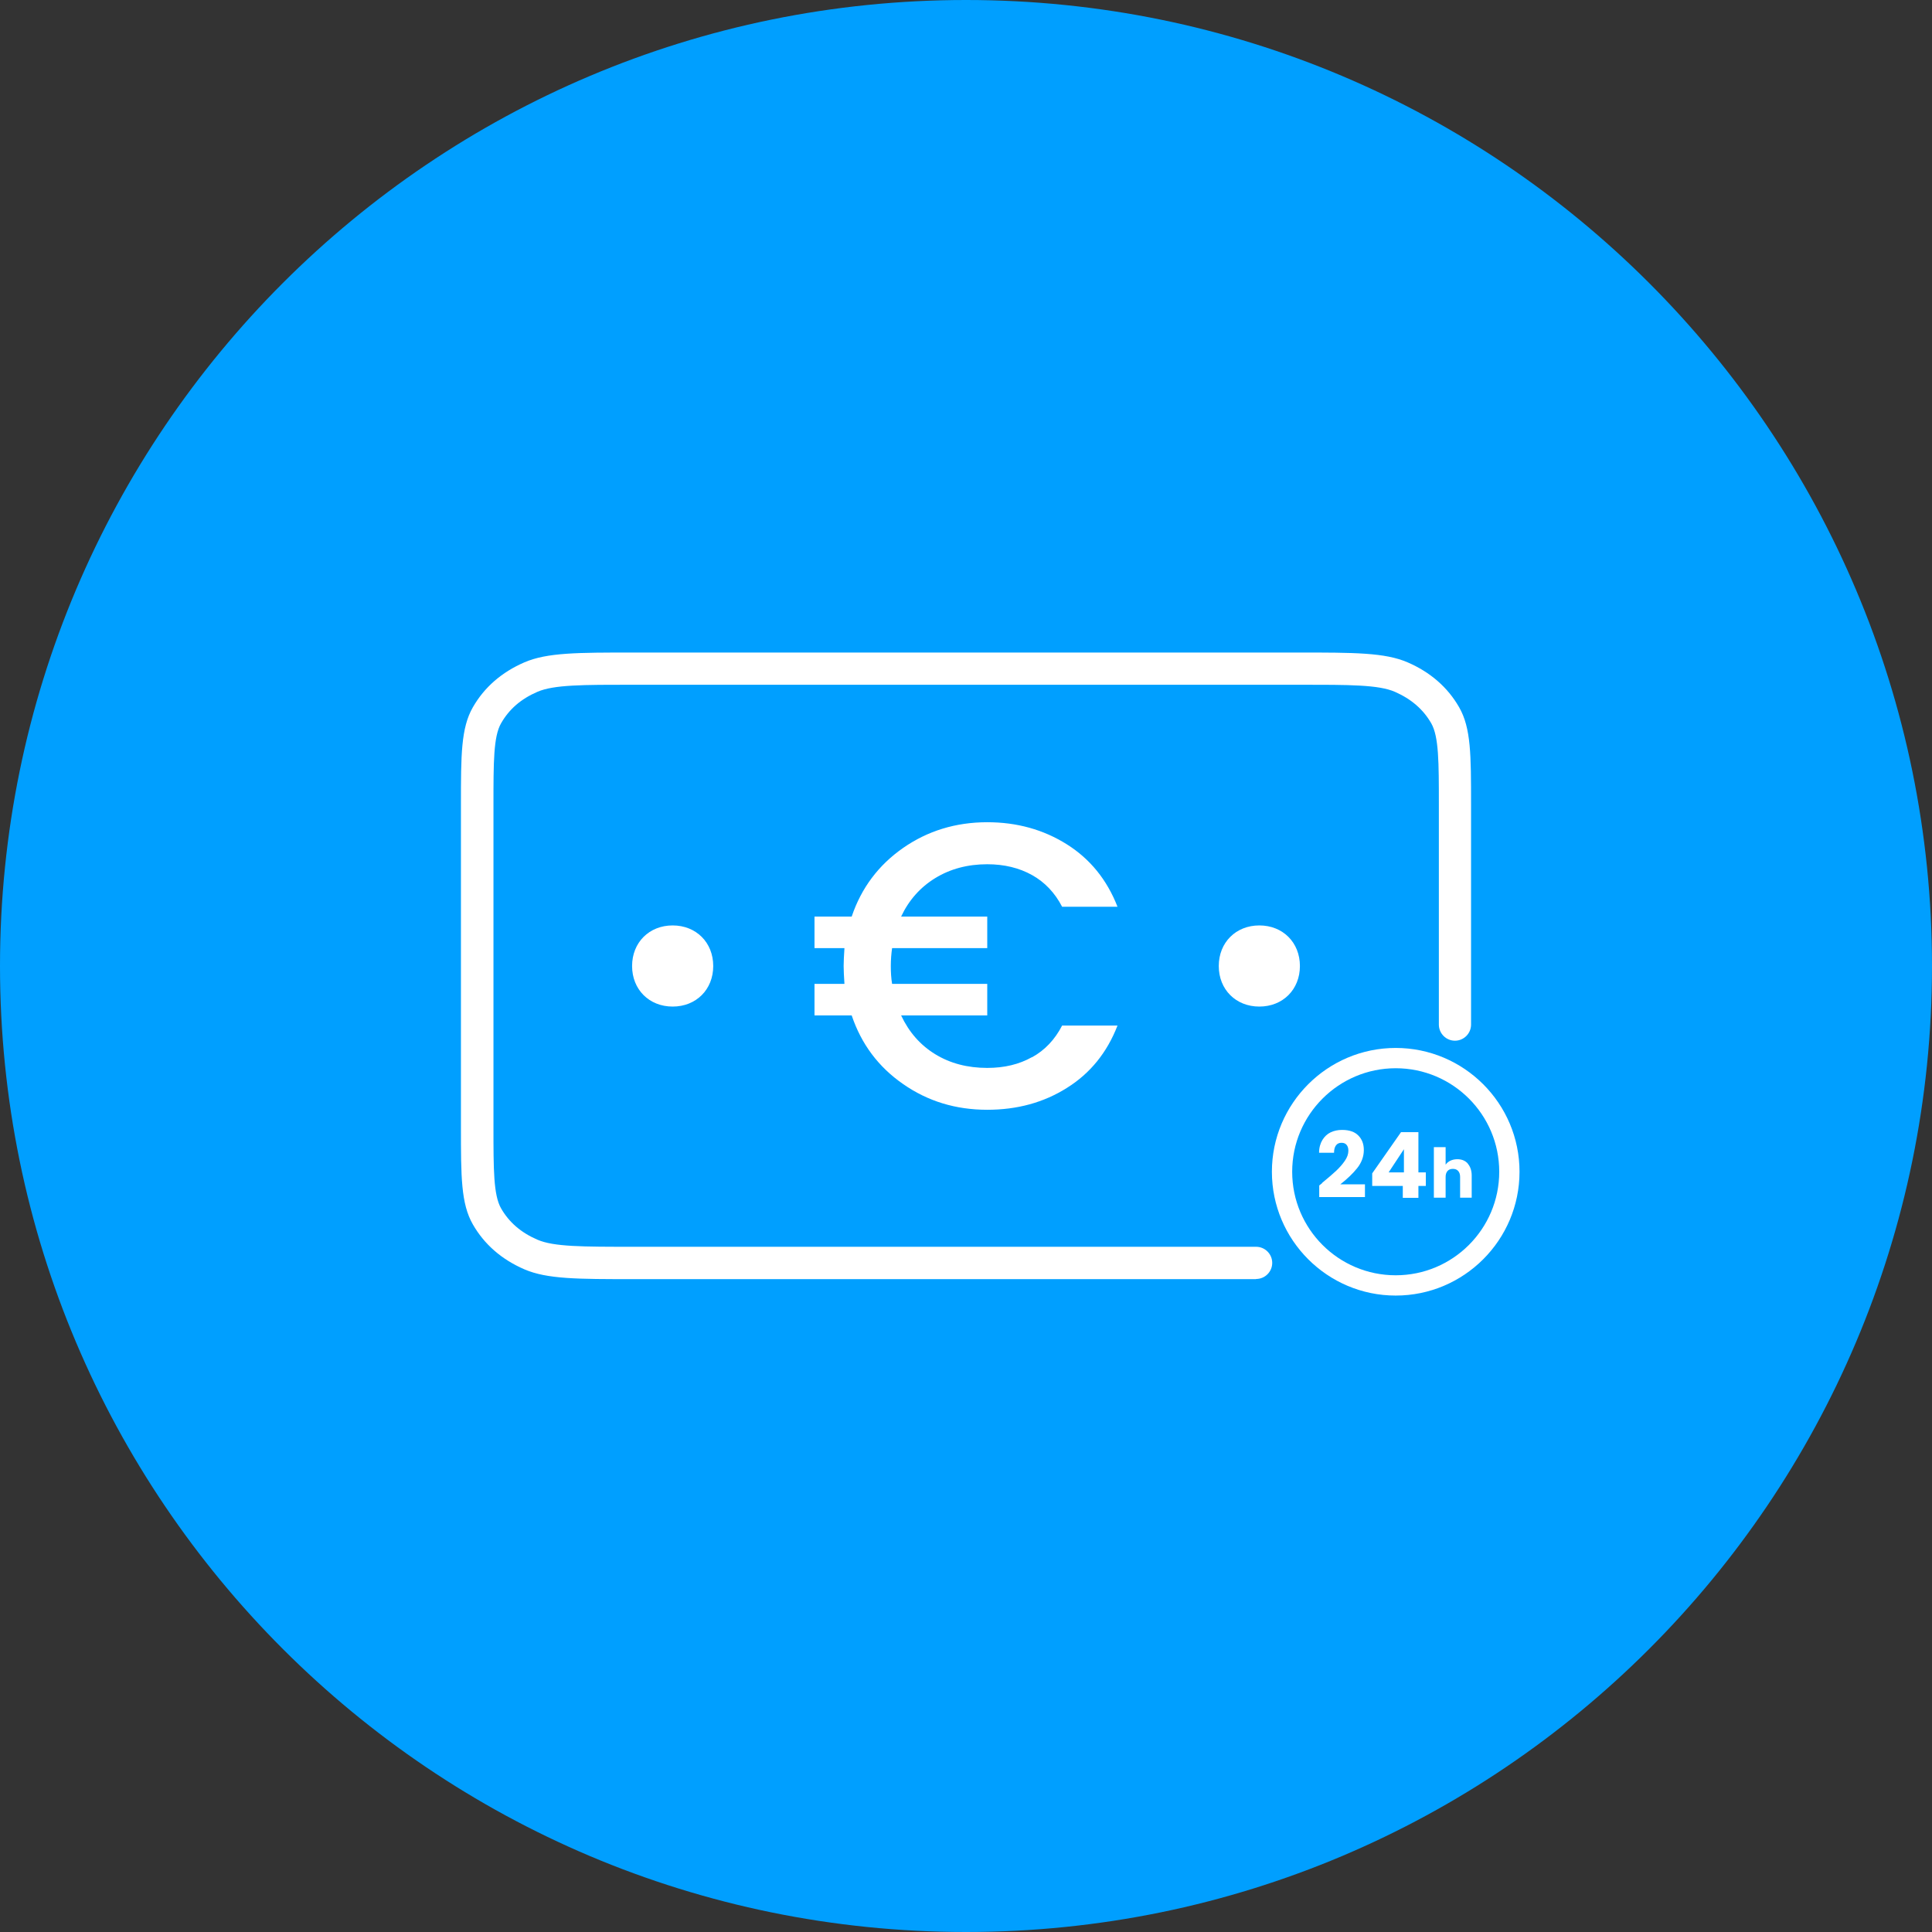
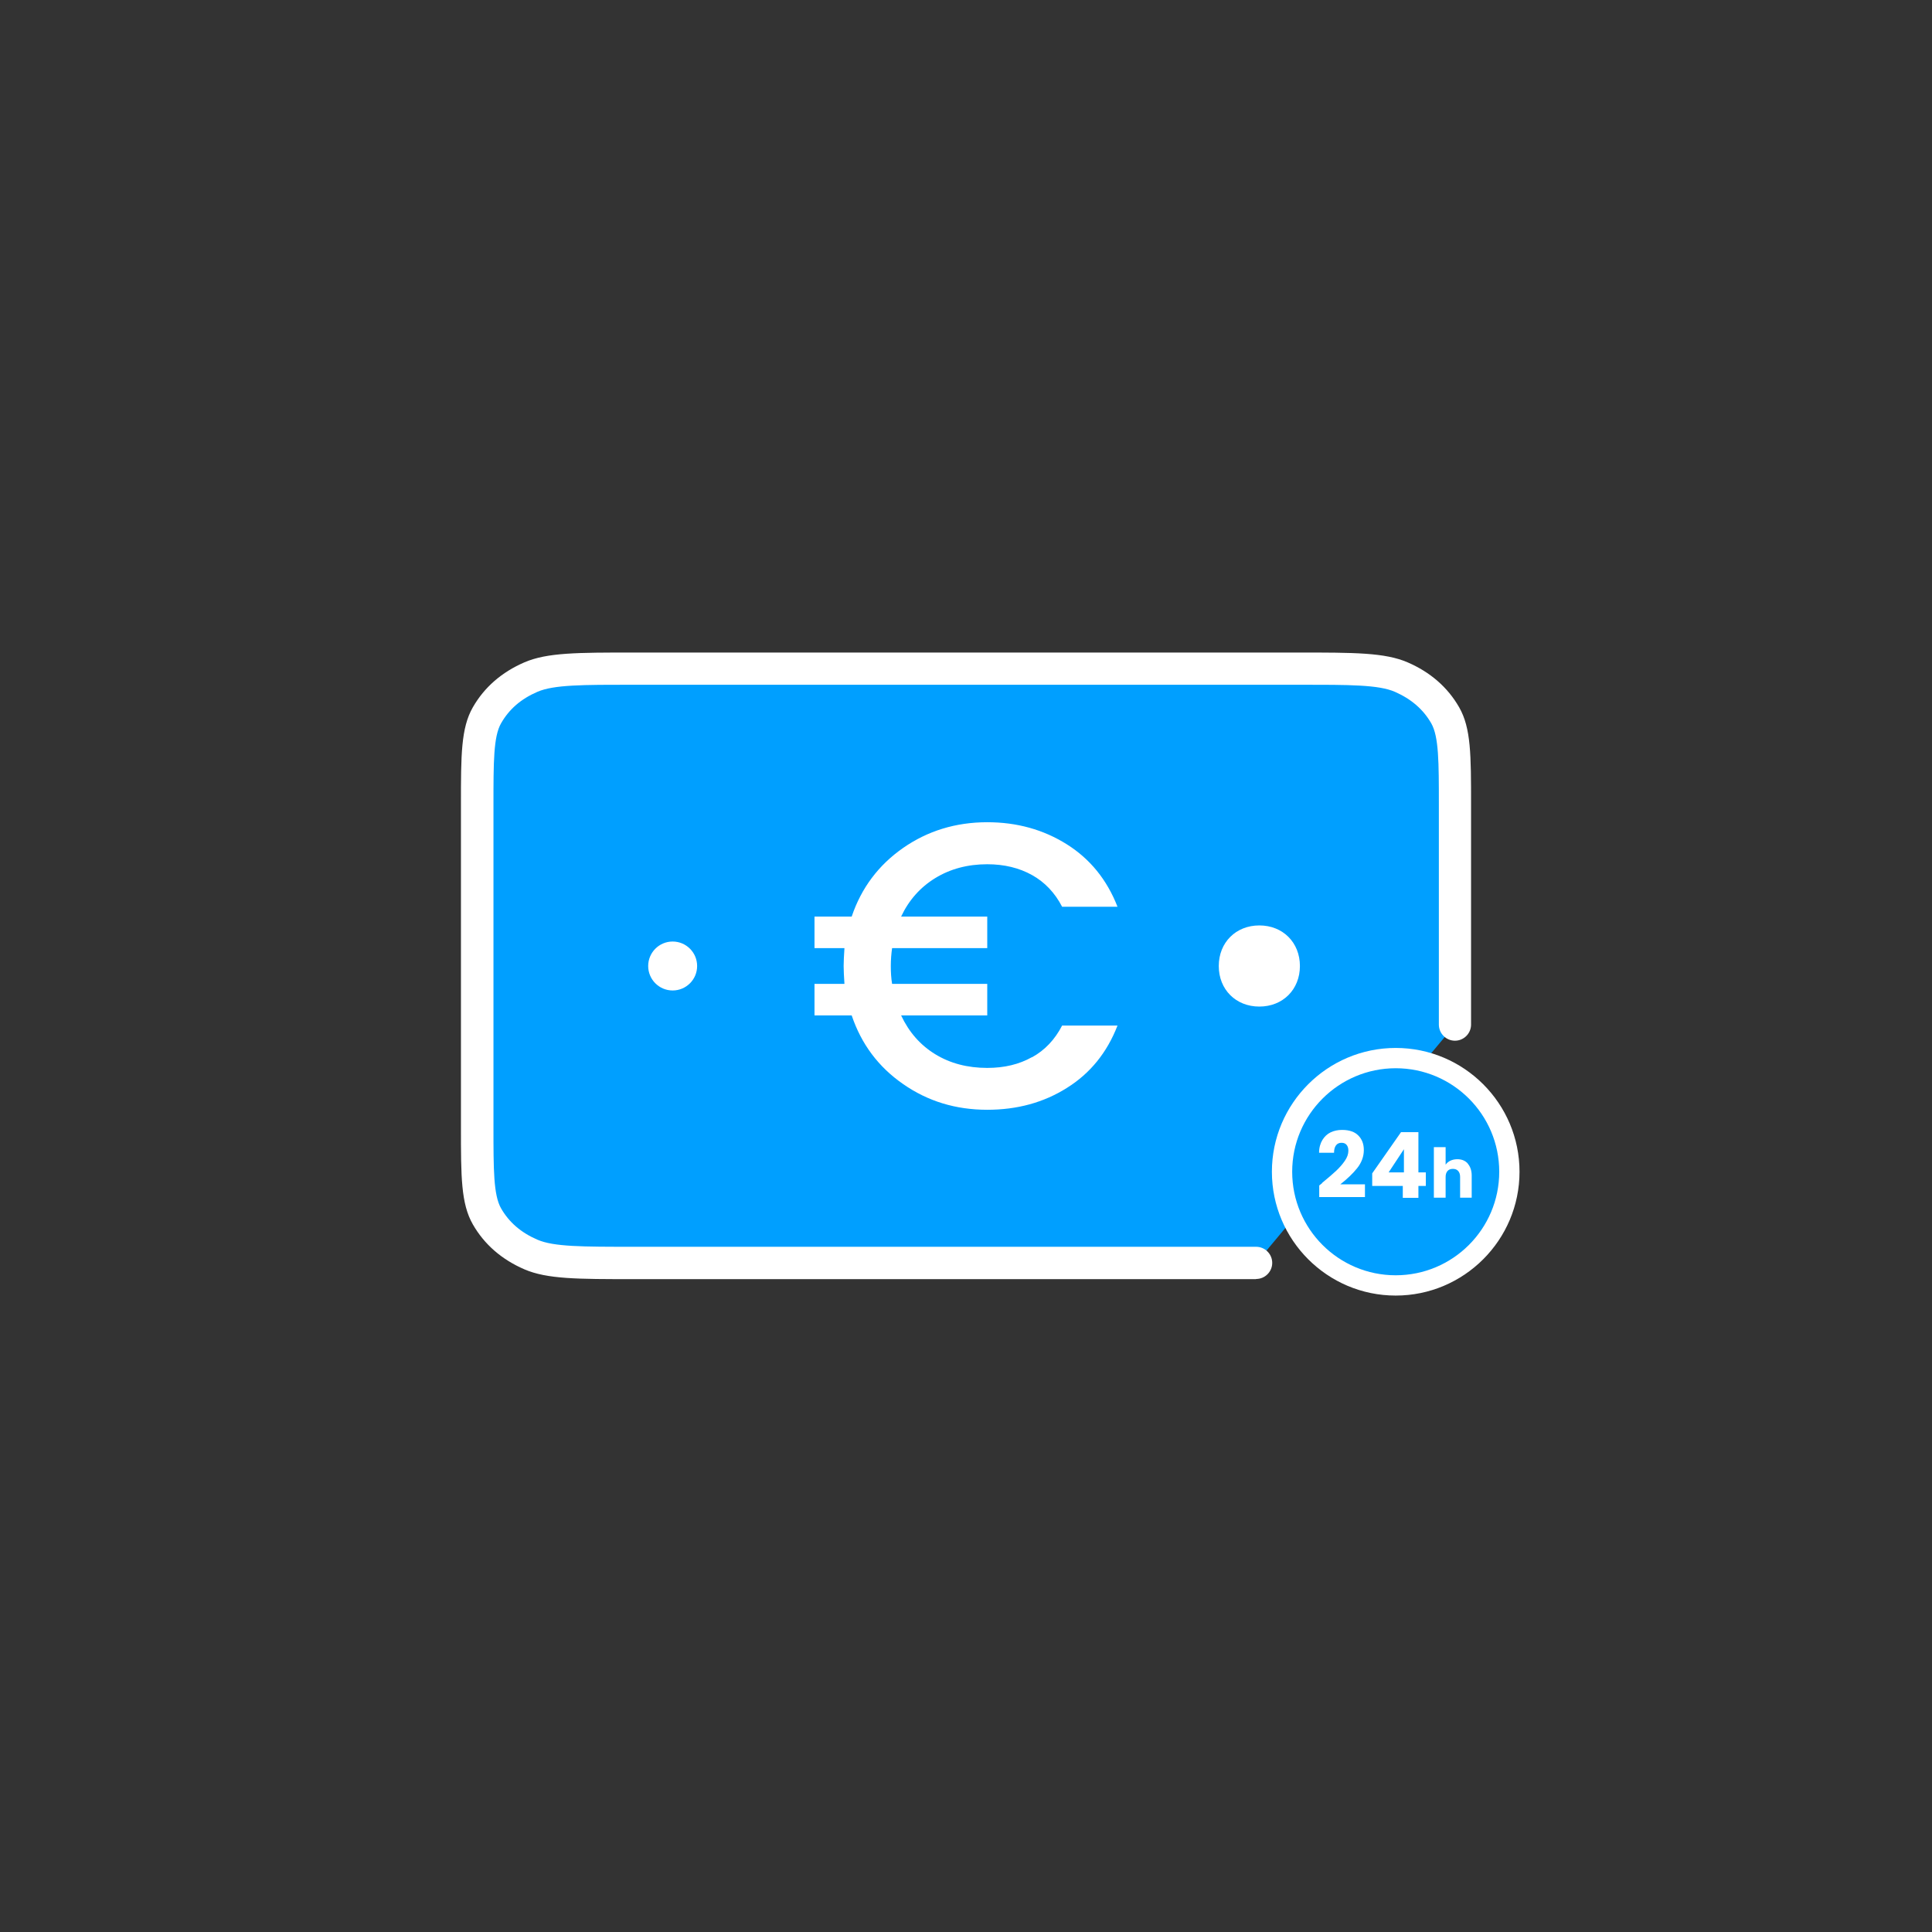
<svg xmlns="http://www.w3.org/2000/svg" width="120" height="120" viewBox="0 0 120 120" fill="none">
  <rect x="0" y="0" width="120" height="120" fill="#333333" stroke="none" />
  <g clip-path="url(#clip0_1877_603)">
-     <path d="M60 120C93.137 120 120 93.137 120 60C120 26.863 93.137 0 60 0C26.863 0 0 26.863 0 60C0 93.137 26.863 120 60 120Z" fill="#009FFF" />
    <path d="M90.37 63.65V49.98C90.37 47.08 90.37 45.5 89.76 44.44C89.15 43.39 88.24 42.59 87.03 42.07C85.82 41.55 83.99 41.54 80.65 41.54H39.35C36.01 41.54 34.19 41.54 32.97 42.07C31.76 42.6 30.84 43.39 30.24 44.44C29.63 45.49 29.63 47.08 29.63 49.98V70.02C29.63 72.92 29.63 74.5 30.24 75.56C30.85 76.61 31.76 77.41 32.97 77.93C34.18 78.45 36.01 78.46 39.35 78.46H78.01" fill="#009FFF" />
    <path d="M78.01 79.45H39.35C35.89 79.45 33.98 79.45 32.57 78.84C31.16 78.23 30.08 77.29 29.37 76.05C28.63 74.76 28.63 73.08 28.63 70.01V49.97C28.63 46.91 28.63 45.22 29.37 43.93C30.08 42.69 31.16 41.75 32.57 41.14C33.98 40.53 35.88 40.53 39.35 40.53H80.65C84.11 40.53 86.02 40.53 87.43 41.14C88.84 41.75 89.92 42.69 90.63 43.93C91.37 45.22 91.37 46.9 91.37 49.97V63.64C91.37 64.19 90.92 64.64 90.37 64.64C89.82 64.64 89.37 64.19 89.37 63.64V49.97C89.37 47.34 89.37 45.76 88.9 44.93C88.4 44.06 87.66 43.42 86.64 42.97C85.62 42.53 83.86 42.53 80.66 42.53H39.36C36.17 42.53 34.4 42.53 33.38 42.97C32.36 43.41 31.62 44.05 31.12 44.93C30.65 45.75 30.65 47.34 30.65 49.97V70.01C30.65 72.64 30.65 74.22 31.12 75.05C31.62 75.92 32.36 76.56 33.38 77C34.4 77.44 36.16 77.44 39.36 77.44H78.02C78.57 77.44 79.02 77.89 79.02 78.44C79.02 78.99 78.57 79.44 78.02 79.44L78.01 79.45Z" fill="white" />
    <path d="M78.22 61.52C79.059 61.52 79.74 60.84 79.74 60.001C79.74 59.161 79.059 58.48 78.22 58.48C77.38 58.48 76.7 59.161 76.7 60.001C76.7 60.84 77.38 61.52 78.22 61.52Z" fill="white" />
    <path d="M78.22 62.52C76.76 62.52 75.7 61.461 75.7 60.001C75.7 58.541 76.76 57.48 78.22 57.48C79.68 57.48 80.74 58.541 80.74 60.001C80.74 61.461 79.68 62.52 78.22 62.52ZM78.22 59.48C77.86 59.48 77.7 59.641 77.7 60.001C77.7 60.361 77.86 60.52 78.22 60.52C78.58 60.52 78.74 60.361 78.74 60.001C78.74 59.641 78.58 59.48 78.22 59.48Z" fill="white" />
    <path d="M41.78 61.52C42.619 61.52 43.3 60.84 43.3 60.001C43.3 59.161 42.619 58.48 41.78 58.48C40.94 58.48 40.26 59.161 40.26 60.001C40.26 60.84 40.94 61.52 41.78 61.52Z" fill="white" />
-     <path d="M41.78 62.52C40.32 62.52 39.26 61.461 39.26 60.001C39.26 58.541 40.32 57.48 41.78 57.48C43.24 57.48 44.3 58.541 44.3 60.001C44.3 61.461 43.24 62.52 41.78 62.52ZM41.78 59.48C41.42 59.48 41.26 59.641 41.26 60.001C41.26 60.361 41.42 60.52 41.78 60.52C42.14 60.52 42.3 60.361 42.3 60.001C42.3 59.641 42.14 59.48 41.78 59.48Z" fill="white" />
    <path d="M64.1 65.67C64.9 65.23 65.52 64.57 65.97 63.7H69.41C68.76 65.38 67.71 66.67 66.27 67.57C64.83 68.48 63.18 68.93 61.32 68.93C59.36 68.93 57.62 68.4 56.09 67.33C54.56 66.27 53.5 64.85 52.9 63.07H50.59V61.11H52.45C52.42 60.64 52.4 60.27 52.4 60C52.4 59.73 52.42 59.36 52.45 58.89H50.59V56.93H52.9C53.5 55.15 54.57 53.73 56.09 52.67C57.61 51.61 59.36 51.07 61.32 51.07C63.17 51.07 64.81 51.53 66.26 52.44C67.71 53.35 68.76 54.65 69.41 56.32H65.97C65.52 55.45 64.89 54.79 64.1 54.35C63.31 53.91 62.38 53.68 61.32 53.68C60.1 53.68 59.02 53.97 58.09 54.54C57.16 55.11 56.45 55.91 55.97 56.93H61.32V58.89H55.41C55.36 59.24 55.33 59.61 55.33 60C55.33 60.39 55.35 60.75 55.41 61.11H61.32V63.07H55.97C56.46 64.11 57.16 64.91 58.09 65.48C59.02 66.05 60.1 66.33 61.32 66.33C62.38 66.33 63.3 66.11 64.1 65.66V65.67Z" fill="white" />
    <path d="M86.69 79.83C90.589 79.83 93.75 76.669 93.75 72.77C93.75 68.871 90.589 65.71 86.69 65.71C82.791 65.71 79.63 68.871 79.63 72.77C79.63 76.669 82.791 79.83 86.69 79.83Z" fill="#009FFF" />
    <path d="M86.69 80.47C82.45 80.47 79 77.02 79 72.78C79 68.54 82.45 65.09 86.69 65.09C90.93 65.09 94.38 68.54 94.38 72.78C94.38 77.02 90.93 80.47 86.69 80.47ZM86.69 66.35C83.15 66.35 80.26 69.23 80.26 72.78C80.26 76.33 83.14 79.21 86.69 79.21C90.24 79.21 93.12 76.33 93.12 72.78C93.12 69.23 90.24 66.35 86.69 66.35Z" fill="white" />
    <path d="M82.12 73.471C82.49 73.171 82.78 72.911 82.99 72.721C83.2 72.521 83.38 72.321 83.53 72.101C83.68 71.881 83.75 71.681 83.75 71.471C83.75 71.311 83.71 71.191 83.64 71.111C83.57 71.021 83.46 70.981 83.32 70.981C83.18 70.981 83.06 71.031 82.98 71.141C82.9 71.251 82.86 71.401 82.86 71.601H81.93C81.93 71.281 82.01 71.011 82.14 70.801C82.27 70.591 82.44 70.431 82.65 70.331C82.86 70.231 83.1 70.181 83.36 70.181C83.81 70.181 84.15 70.301 84.37 70.531C84.6 70.761 84.71 71.061 84.71 71.431C84.71 71.831 84.57 72.211 84.3 72.551C84.03 72.891 83.67 73.231 83.25 73.561H84.78V74.351H81.94V73.631C82.07 73.531 82.13 73.481 82.11 73.491L82.12 73.471Z" fill="white" />
    <path d="M85.23 73.66V72.88L87.02 70.32H88.1V72.82H88.56V73.66H88.1V74.4H87.13V73.66H85.23ZM87.2 71.38L86.25 72.82H87.2V71.38Z" fill="white" />
    <path d="M91.16 72.271C91.32 72.451 91.41 72.701 91.41 73.011V74.391H90.69V73.101C90.69 72.941 90.65 72.821 90.57 72.731C90.49 72.641 90.38 72.601 90.24 72.601C90.1 72.601 89.99 72.641 89.91 72.731C89.83 72.821 89.79 72.941 89.79 73.101V74.391H89.06V71.251H89.79V72.341C89.86 72.241 89.96 72.151 90.09 72.091C90.22 72.031 90.36 72.001 90.52 72.001C90.79 72.001 91.01 72.091 91.17 72.271H91.16Z" fill="white" />
  </g>
  <defs>
    <clipPath id="clip0_1877_603">
      <rect width="120" height="120" fill="white" />
    </clipPath>
  </defs>
</svg>